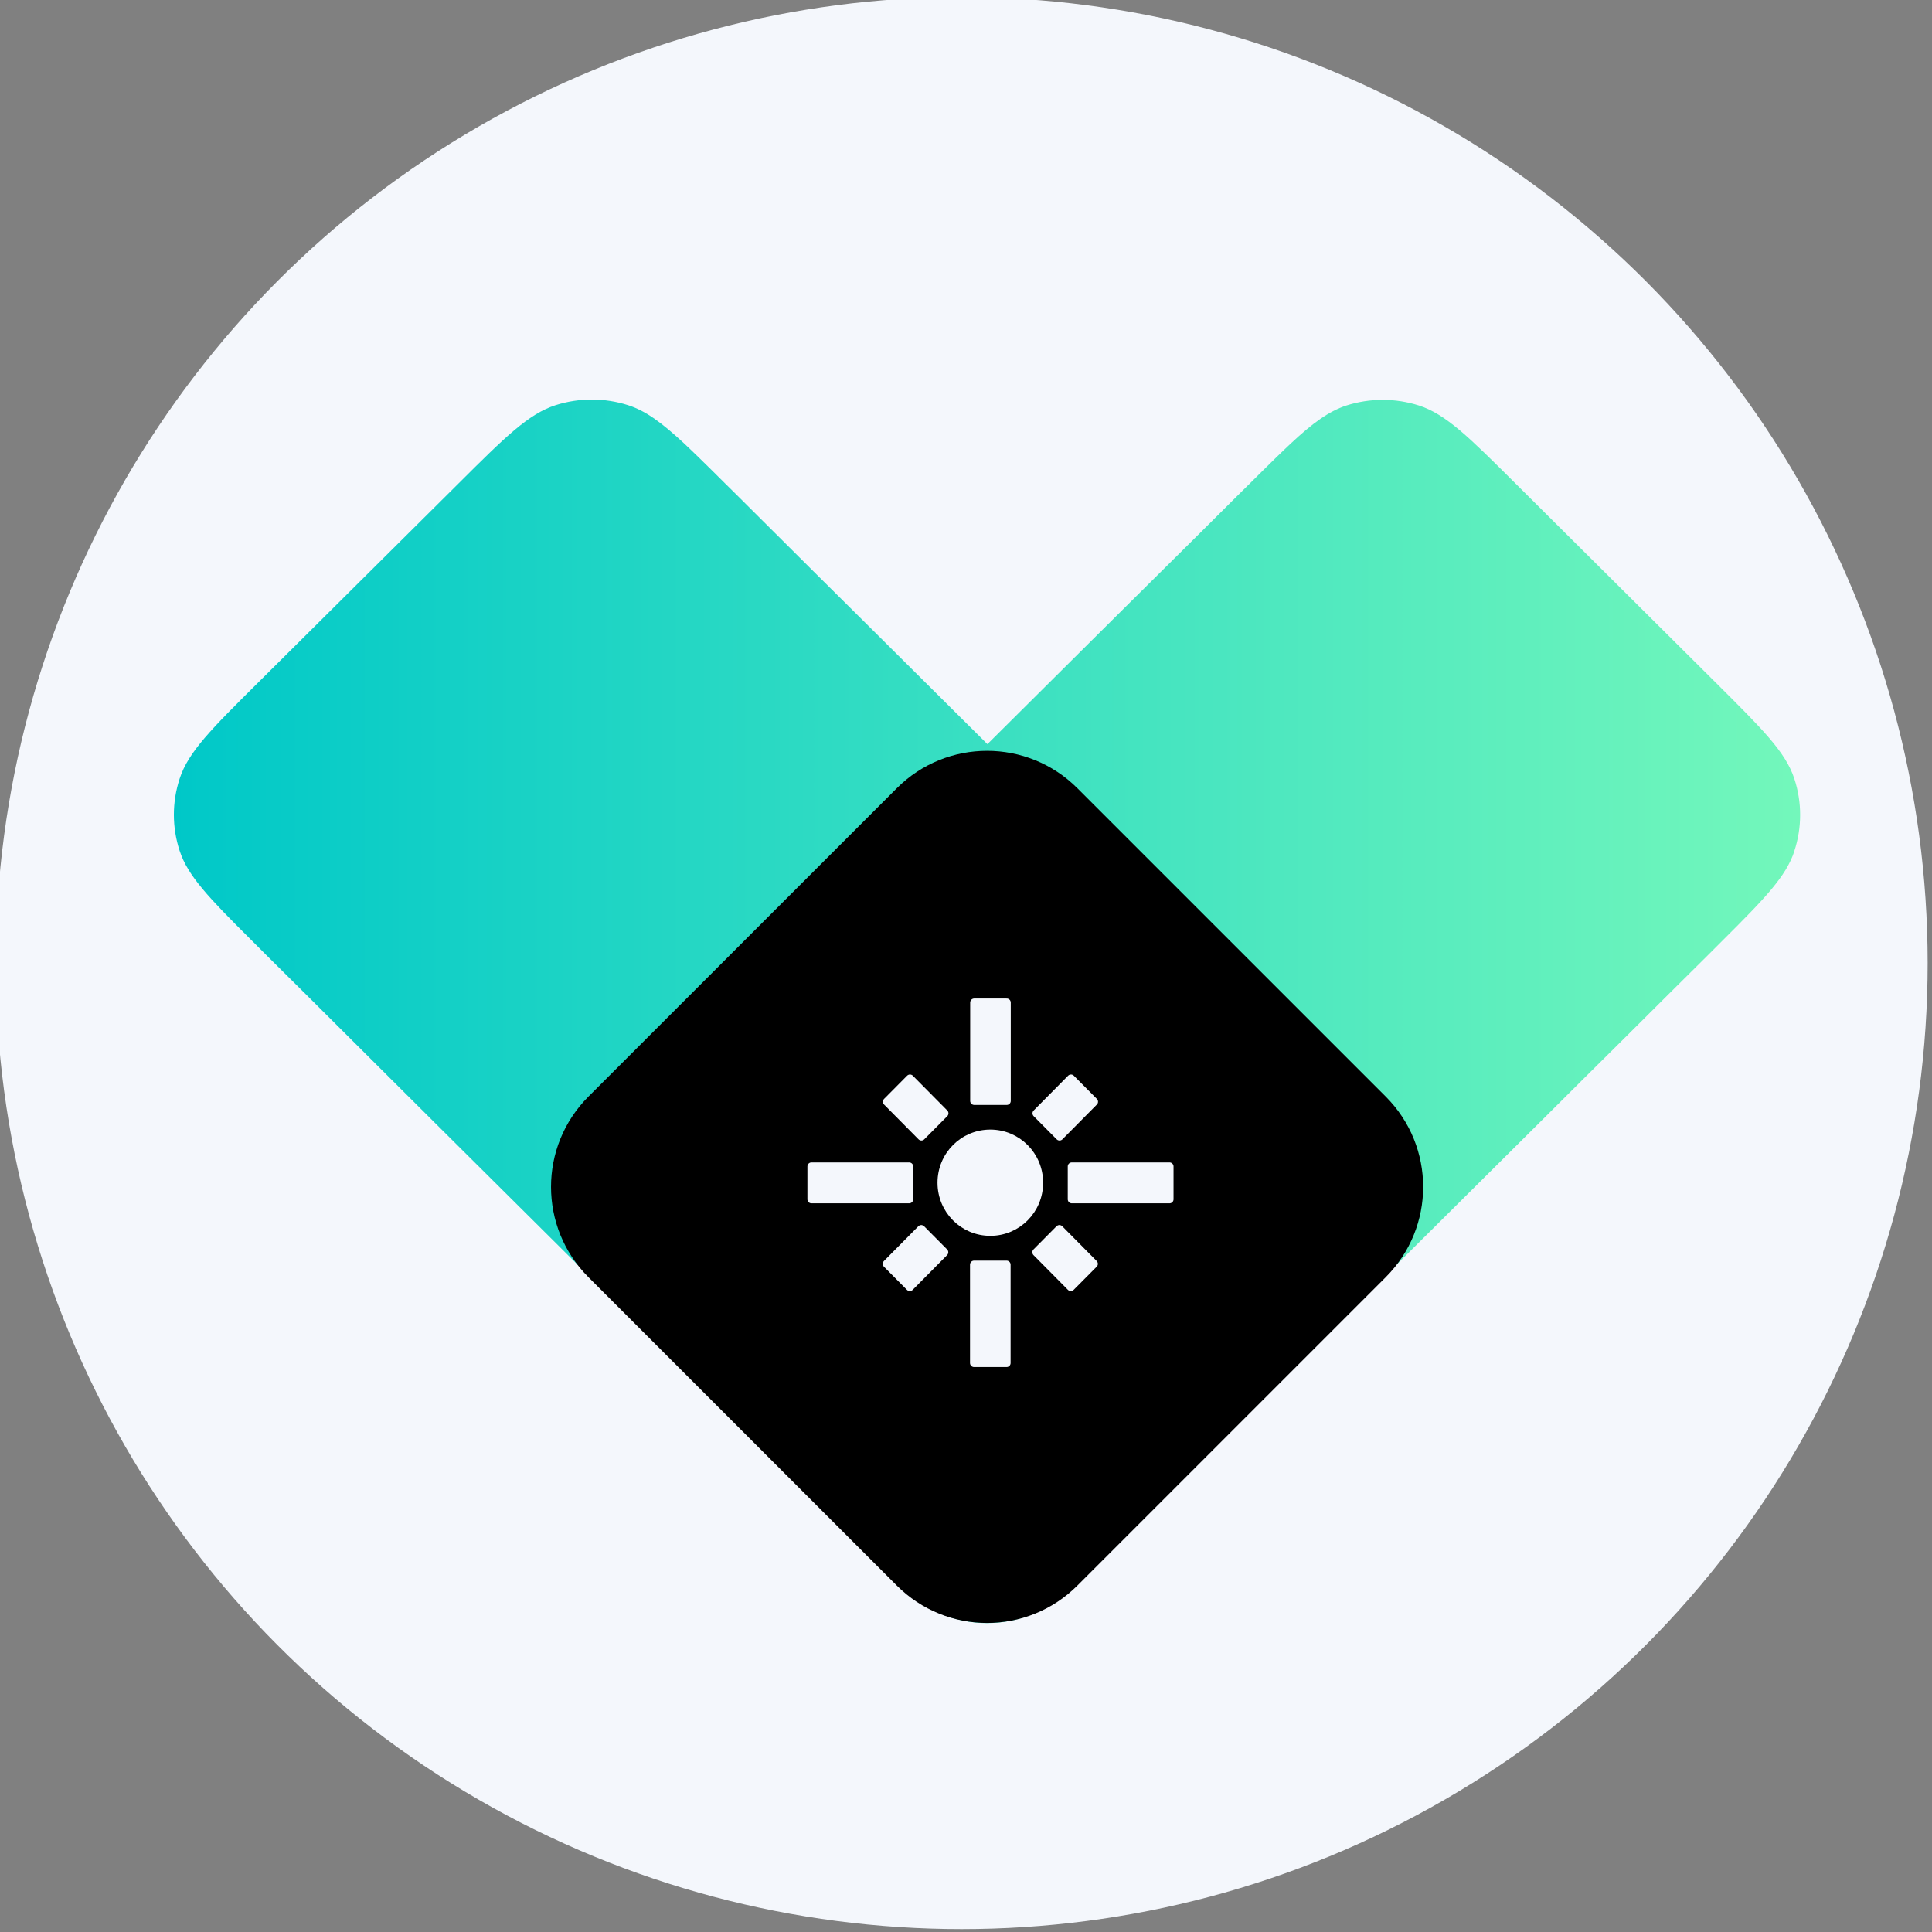
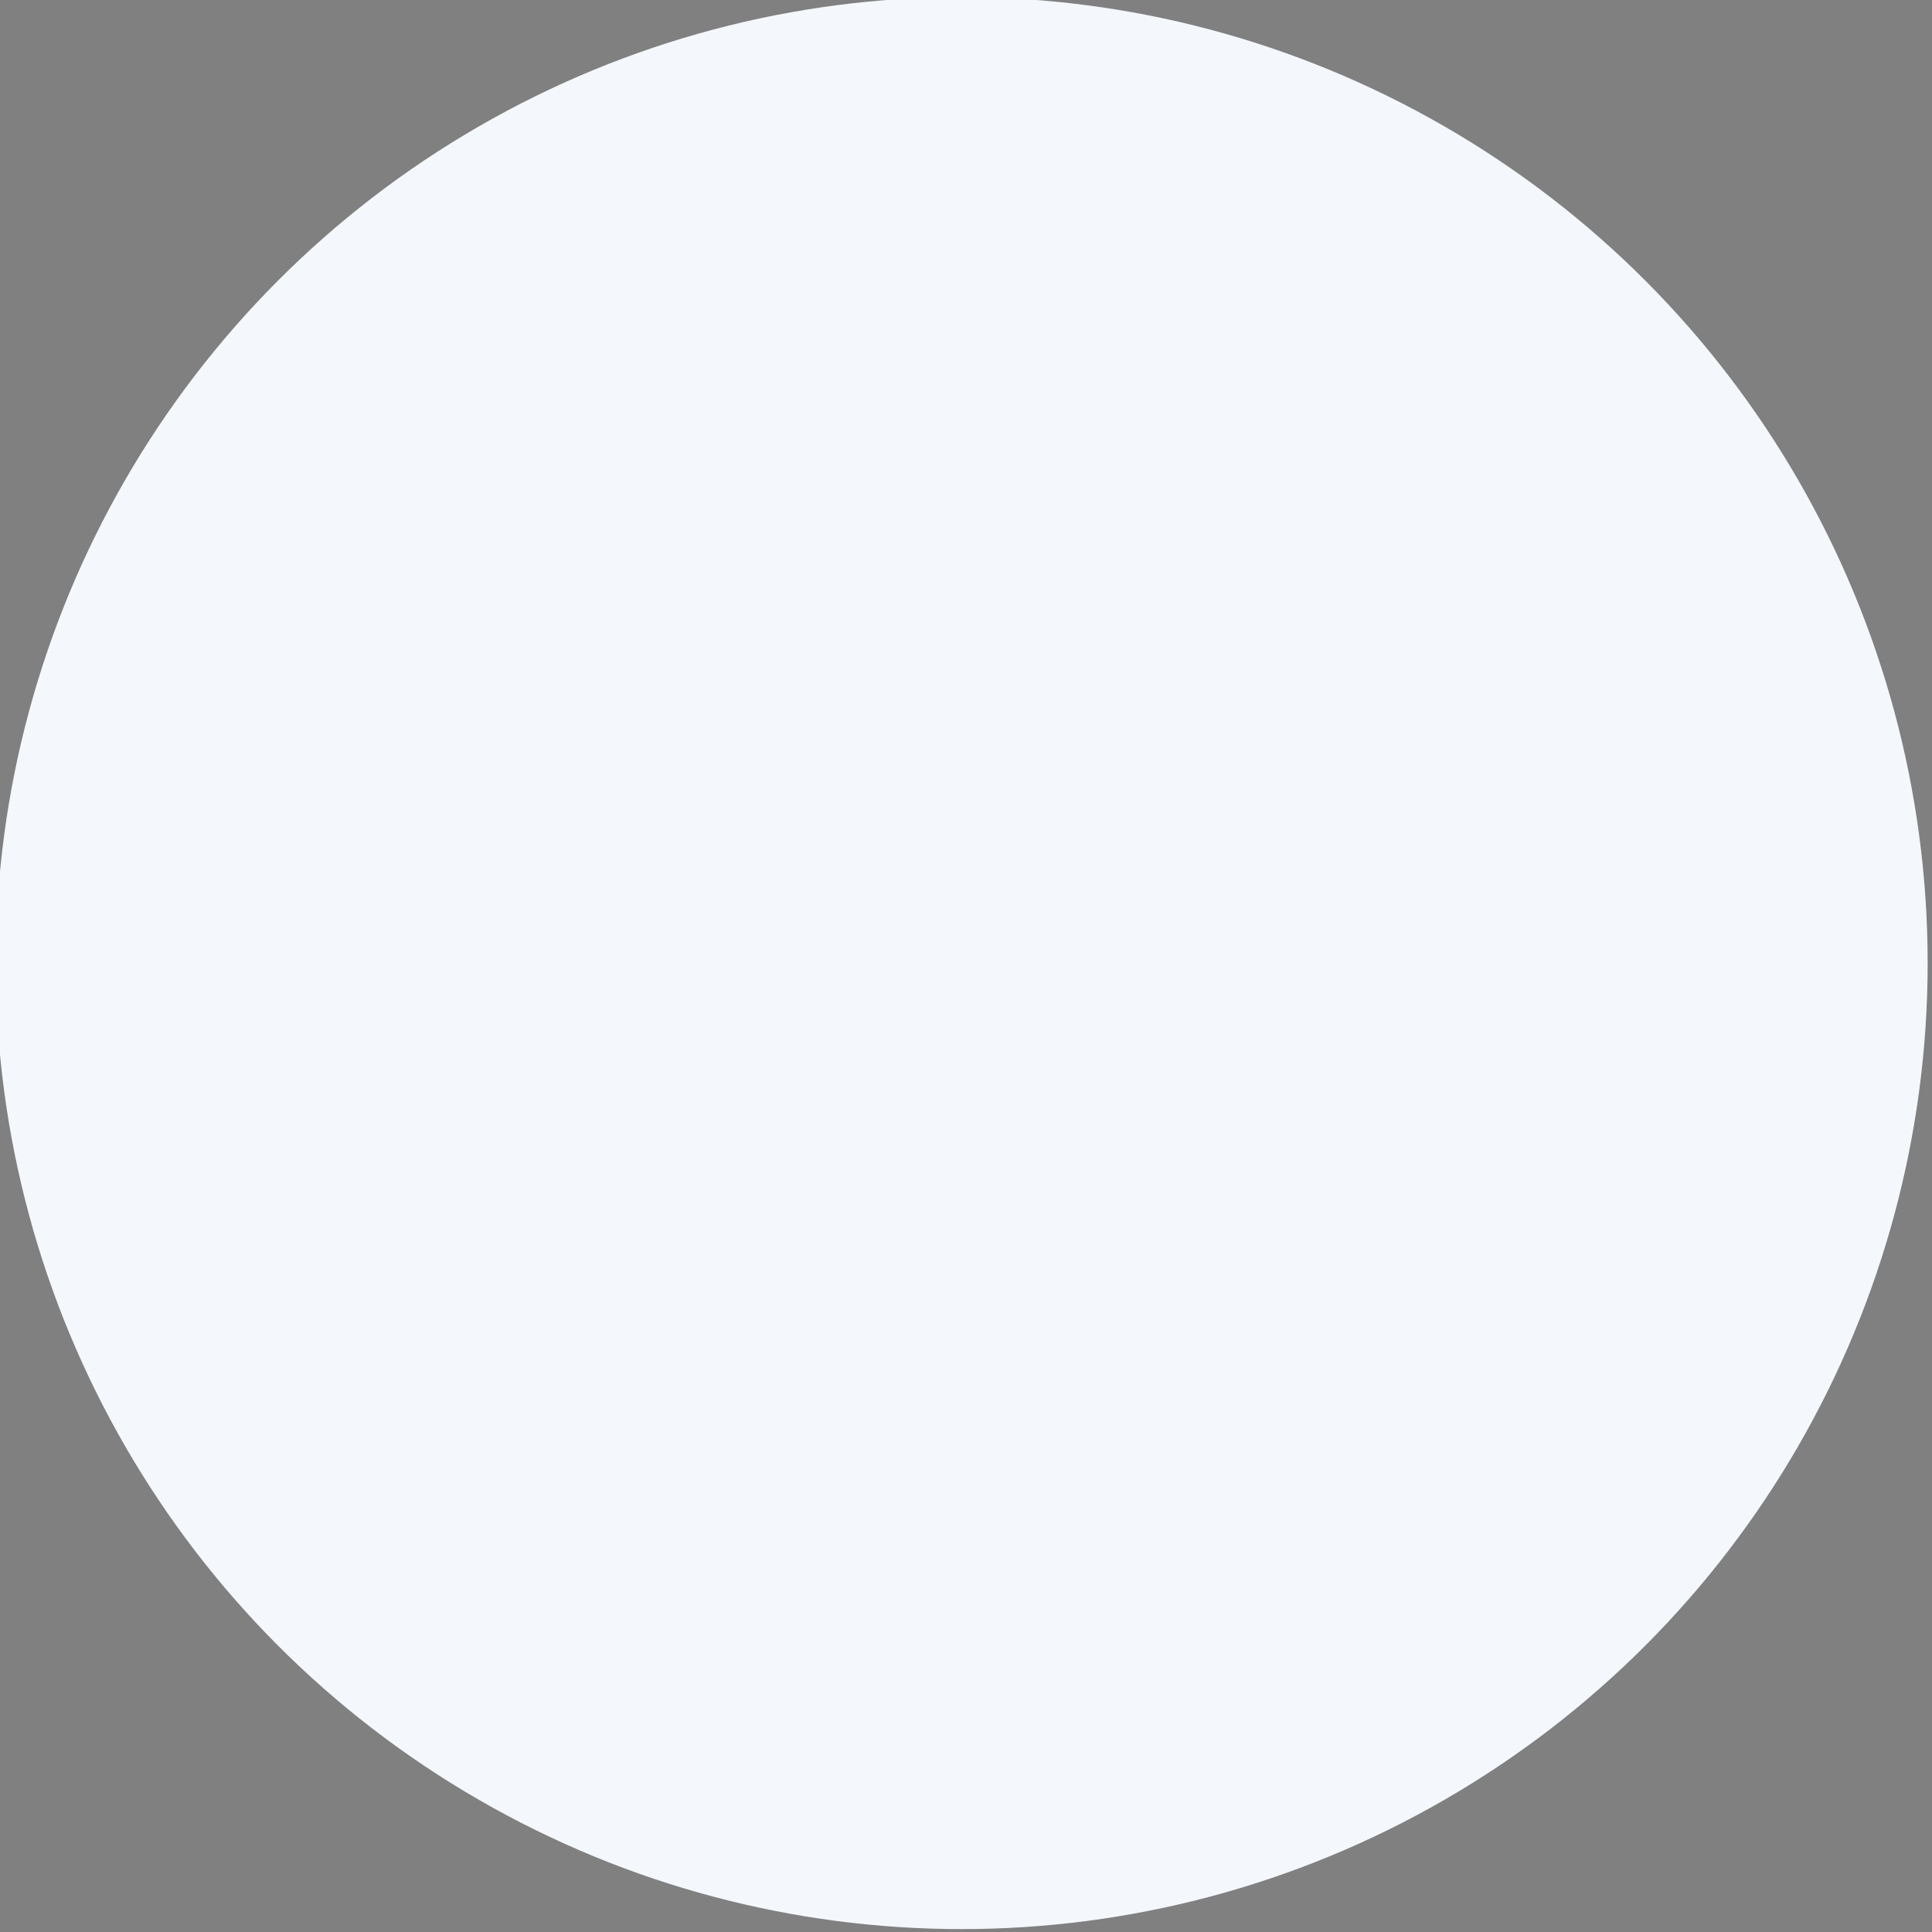
<svg xmlns="http://www.w3.org/2000/svg" id="Layer_1" viewBox="0 0 120 120">
  <rect x="0" y="0" width="120" height="120" fill="#808080" stroke="none" />
  <defs>
    <style>.cls-1,.cls-2{fill:#f4f7fc;}.cls-2{stroke:#f4f7fc;stroke-linecap:round;stroke-linejoin:round;stroke-width:.5px;}.cls-3{fill:url(#New_Gradient_Swatch_1);}</style>
    <linearGradient id="New_Gradient_Swatch_1" x1="10.81" y1="62.82" x2="111.81" y2="62.82" gradientUnits="userSpaceOnUse">
      <stop offset="0" stop-color="#00c8c8" />
      <stop offset="1" stop-color="#73f7bb" />
    </linearGradient>
  </defs>
  <circle class="cls-1" cx="59.73" cy="59.82" r="60" />
-   <path class="cls-3" d="m111.45,52.87c-.51,1.56-1.83,2.93-4.4,5.49-.16.16-.32.32-.48.48l-.5.5-2.49,2.47-2.55,2.54-2.64,2.62-2.75,2.74-1.73,1.72-24.33,24.18c-2.89,2.88-4.34,4.31-6.01,4.85-1.47.47-3.05.47-4.52,0-1.67-.54-3.11-1.98-6.01-4.85l-24.35-24.2-1.73-1.72-2.75-2.74-2.63-2.62-2.55-2.54-2.49-2.47-.5-.5c-.17-.17-.33-.33-.48-.48-2.57-2.56-3.89-3.93-4.4-5.49-.48-1.46-.48-3.03,0-4.49.54-1.66,1.99-3.1,4.88-5.97l12.45-12.37c2.89-2.88,4.34-4.31,6.01-4.85,1.47-.47,3.05-.47,4.52,0,1.09.35,2.09,1.09,3.47,2.37.3.28.61.58.95.91.48.47,1.01.99,1.59,1.57l.74.73,2.35,2.34,2.39,2.38,2.44,2.42,1.49,1.48,6.89,6.85,6.88-6.84,1.49-1.48,2.44-2.42,2.39-2.37,2.35-2.34.73-.72c.59-.59,1.12-1.11,1.6-1.58.34-.33.65-.63.95-.91,1.37-1.28,2.37-2.01,3.46-2.37,1.47-.47,3.05-.47,4.52,0,1.67.54,3.12,1.98,6.01,4.86l12.42,12.35c2.89,2.88,4.34,4.31,4.88,5.97.48,1.46.48,3.03,0,4.49Z" />
-   <path d="m86.07,68.11l-19.15-19.15c-3.1-3.1-8.12-3.1-11.22,0l-19.15,19.15c-3.1,3.1-3.1,8.12,0,11.22l19.15,19.15c3.1,3.1,8.12,3.1,11.22,0l19.15-19.15c3.1-3.1,3.1-8.12,0-11.22Z" />
-   <path class="cls-2" d="m56.47,72.45h-6.07v2.04h6.07v-2.04Zm2.19-3.3l-2.14-2.16-1.43,1.44,2.14,2.16,1.43-1.44Zm3.87-6.88h-2.02v6.11h2.02v-6.11Zm5.42,6.16l-1.43-1.44-2.14,2.16,1.43,1.44,2.14-2.16Zm-1.38,4.02v2.04h6.07v-2.04h-6.07Zm-5.06-2.04c-1.68,0-3.03,1.36-3.03,3.05s1.35,3.05,3.03,3.05,3.03-1.36,3.03-3.05-1.35-3.05-3.03-3.05Zm2.86,7.37l2.14,2.16,1.43-1.44-2.14-2.16-1.43,1.44Zm-9.29.72l1.43,1.44,2.14-2.16-1.43-1.44-2.14,2.16Zm5.42,6.16h2.02v-6.11h-2.02v6.11Z" />
</svg>